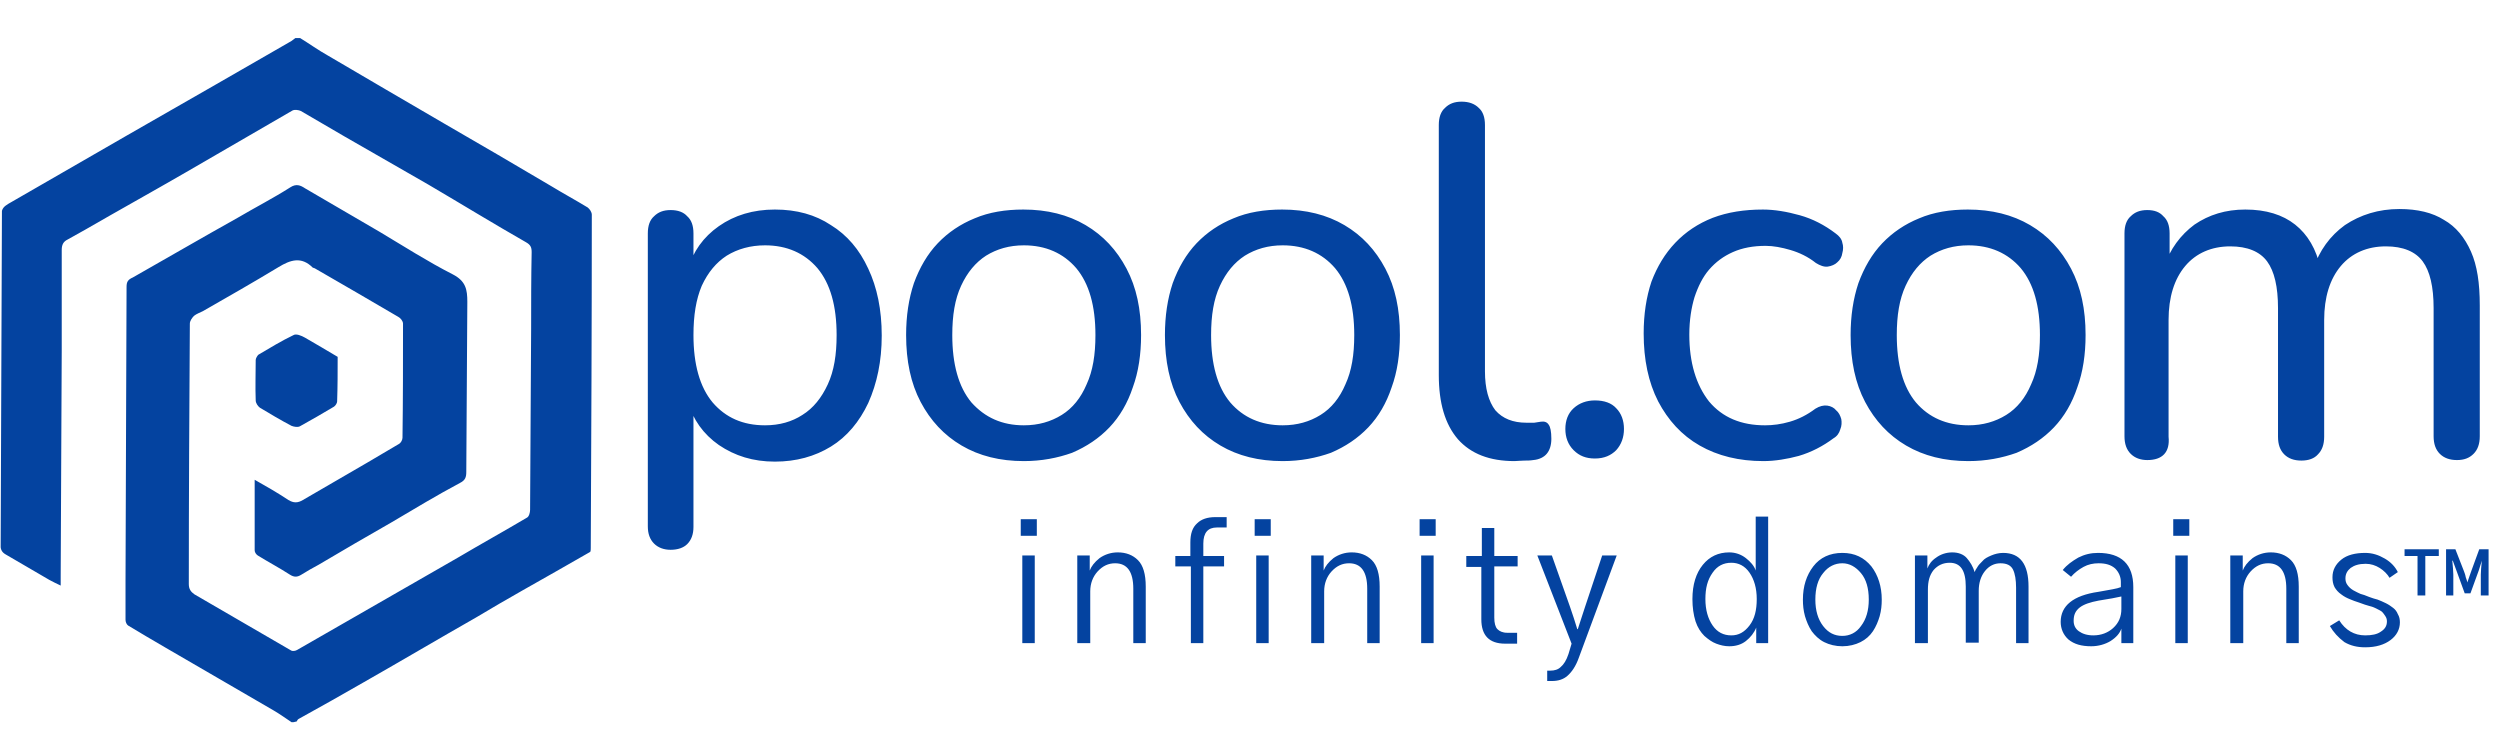
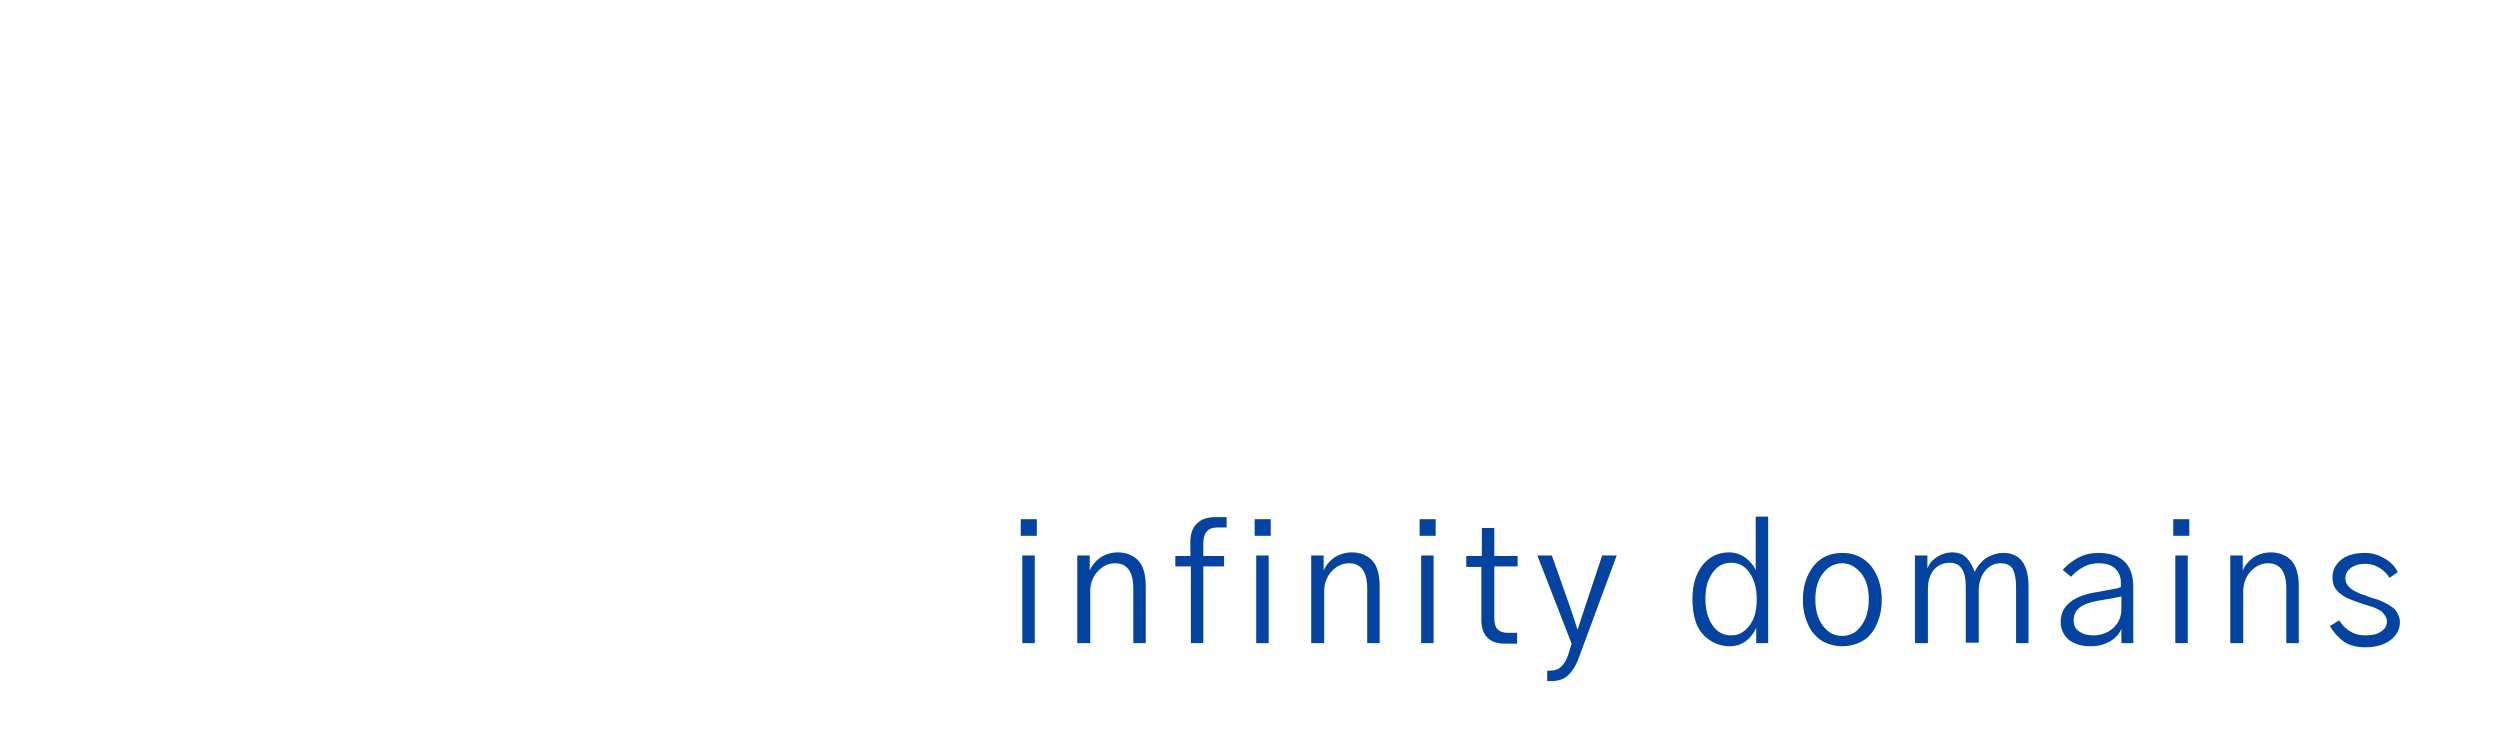
<svg xmlns="http://www.w3.org/2000/svg" xmlns:xlink="http://www.w3.org/1999/xlink" version="1.1" id="Layer_1" x="0px" y="0px" viewBox="0 0 482 141" style="enable-background:new 0 0 482 141;" xml:space="preserve">
  <style type="text/css">
	.st0{clip-path:url(#SVGID_00000026122207529417395310000013548700290395941258_);}
	.st1{fill:#0443A0;}
</style>
  <g>
    <defs>
-       <rect id="SVGID_1_" x="-8.7" y="16.4" transform="matrix(3.778716e-03 -1 1 3.778716e-03 -16.366 130.265)" width="131.9" height="113.9" />
-     </defs>
+       </defs>
    <clipPath id="SVGID_00000127017000320503490500000003168315875661488821_">
      <use xlink:href="#SVGID_1_" style="overflow:visible;" />
    </clipPath>
    <g style="clip-path:url(#SVGID_00000127017000320503490500000003168315875661488821_);">
      <path class="st1" d="M56.3,139.3c-1.2-0.8-2.3-1.6-3.5-2.3c-7-4.1-14-8.1-21-12.2c-2.4-1.4-4.8-2.8-7.1-4.2    c-0.3-0.2-0.5-0.7-0.5-1.1c0-2.5,0-5.1,0-7.6c0.1-18.9,0.1-37.7,0.2-56.6c0-1,0.3-1.4,1.2-1.8c6.7-3.8,13.4-7.7,20.2-11.5    c3.4-2,6.9-3.8,10.2-5.9c1.1-0.7,1.9-0.4,2.8,0.2c4.8,2.8,9.6,5.6,14.4,8.4c4.7,2.8,9.2,5.7,14.1,8.2c2.5,1.3,2.8,2.9,2.8,5.3    c-0.1,10.9-0.1,21.9-0.2,32.8c0,1-0.2,1.6-1.2,2.1c-4.5,2.4-8.8,5-13.2,7.6c-4.7,2.7-9.4,5.4-14.1,8.2c-1.1,0.6-2.2,1.2-3.3,1.9    c-0.8,0.5-1.4,0.5-2.2,0c-2-1.3-4.1-2.4-6.2-3.7c-0.3-0.2-0.6-0.6-0.6-1c0-4.5,0-8.9,0-13.6c2.3,1.3,4.4,2.5,6.5,3.9    c1,0.6,1.8,0.6,2.8,0c4.1-2.4,8.3-4.8,12.4-7.2c2-1.2,4.1-2.4,6.1-3.6c0.4-0.2,0.7-0.8,0.7-1.2c0.1-7.3,0.1-14.7,0.1-22    c0-0.5-0.5-1.1-0.9-1.3c-5.3-3.1-10.6-6.2-16-9.3c-0.1-0.1-0.3-0.1-0.5-0.2c-2.2-2.2-4.3-1.5-6.6-0.1c-4.8,2.9-9.7,5.7-14.6,8.5    c-0.6,0.3-1.2,0.5-1.7,0.9c-0.4,0.4-0.8,1-0.8,1.5c-0.1,16.7-0.2,33.5-0.2,50.2c0,1,0.4,1.5,1.1,2c6.2,3.6,12.4,7.2,18.6,10.8    c0.3,0.2,0.9,0.1,1.2-0.1c10.3-5.9,20.7-11.9,31-17.8c4.4-2.6,8.9-5.1,13.3-7.7c0.4-0.2,0.6-1,0.6-1.5c0.1-11.6,0.1-23.3,0.2-34.9    c0-4.9,0-9.8,0.1-14.8c0-0.9-0.2-1.4-1.1-1.9c-6.3-3.6-12.5-7.4-18.8-11.1c-5.4-3.1-10.8-6.2-16.2-9.3c-2.8-1.6-5.6-3.3-8.4-4.9    c-0.4-0.2-1.2-0.3-1.6-0.1c-6.9,4-13.8,8-20.7,12c-6.4,3.7-12.9,7.3-19.3,11c-1.1,0.6-2.3,1.3-3.4,1.9c-0.8,0.4-1.1,1-1.1,2    c0,6.5,0,12.9,0,19.4c-0.1,14.5-0.1,28.9-0.2,43.4c0,0.5,0,1.1,0,1.9c-0.8-0.4-1.5-0.7-2.2-1.1c-2.8-1.6-5.6-3.3-8.4-4.9    c-0.7-0.4-1-0.9-1-1.8c0.1-21.3,0.2-42.6,0.2-63.8c0-1.1,0.5-1.5,1.3-2c7.6-4.4,15.3-8.8,22.9-13.2c5.7-3.3,11.4-6.5,17.1-9.8    c4.9-2.8,9.7-5.6,14.6-8.4c0.3-0.2,0.5-0.4,0.8-0.6c0.3,0,0.5,0,0.8,0c1.8,1.1,3.6,2.4,5.4,3.4c7.5,4.4,15,8.8,22.4,13.1    c6.9,4,13.8,8,20.7,12.1c2.3,1.4,4.7,2.7,7,4.1c0.4,0.3,0.8,0.9,0.8,1.4c0,21.4-0.1,42.8-0.2,64.2c0,0.3,0,0.6-0.1,0.8    c-4.4,2.5-8.7,5-13,7.4c-3,1.7-6.1,3.5-9.1,5.3c-7.2,4.1-14.3,8.3-21.5,12.4c-4.2,2.4-8.4,4.8-12.6,7.1c-0.2,0.1-0.3,0.3-0.4,0.5    L56.3,139.3L56.3,139.3z" />
      <path class="st1" d="M65.1,68.8c0,2.9,0,5.7-0.1,8.6c0,0.3-0.3,0.8-0.6,1c-2.2,1.3-4.4,2.6-6.6,3.8c-0.4,0.2-1.1,0.1-1.6-0.1    c-2.1-1.1-4.1-2.3-6.1-3.5c-0.4-0.3-0.8-0.9-0.8-1.4c-0.1-2.6,0-5.2,0-7.8c0-0.3,0.3-0.8,0.5-1c2.2-1.3,4.5-2.7,6.8-3.8    c0.5-0.3,1.5,0.1,2.2,0.5C60.9,66.3,62.9,67.5,65.1,68.8L65.1,68.8z" />
    </g>
  </g>
-   <path class="st1" d="M129.3,106c-1.3,0-2.4-0.4-3.2-1.2c-0.8-0.8-1.2-1.9-1.2-3.3V45c0-1.5,0.4-2.6,1.2-3.3c0.8-0.8,1.8-1.2,3.2-1.2  c1.4,0,2.5,0.4,3.2,1.2c0.8,0.7,1.2,1.8,1.2,3.3v8.7l-1.1-1.7c1-3.5,3-6.3,6-8.4c3-2.1,6.6-3.2,10.8-3.2c4.2,0,7.8,1,10.8,3  c3.1,1.9,5.5,4.7,7.2,8.4c1.7,3.6,2.6,7.9,2.6,12.9c0,4.9-0.9,9.2-2.6,13c-1.7,3.6-4.1,6.5-7.2,8.4c-3.1,1.9-6.7,2.9-10.8,2.9  c-4.2,0-7.7-1.1-10.8-3.2c-3-2.1-5-4.9-6-8.4h1.1v24.2c0,1.4-0.4,2.5-1.2,3.3C131.8,105.6,130.7,106,129.3,106z M147.5,82  c2.8,0,5.2-0.7,7.2-2c2.1-1.3,3.7-3.3,4.9-5.9c1.2-2.6,1.7-5.7,1.7-9.5c0-5.6-1.2-9.9-3.7-12.9c-2.5-2.9-5.9-4.4-10.1-4.4  c-2.8,0-5.3,0.7-7.4,2c-2,1.3-3.6,3.2-4.8,5.8c-1.1,2.6-1.6,5.7-1.6,9.5c0,5.6,1.2,10,3.7,13C139.9,80.5,143.2,82,147.5,82z   M197.4,88.9c-4.6,0-8.6-1-12-3s-6-4.8-7.9-8.4c-1.9-3.6-2.8-7.9-2.8-12.9c0-3.7,0.5-7,1.5-10c1.1-3,2.6-5.6,4.6-7.7  c2-2.1,4.4-3.7,7.1-4.8c2.8-1.2,6-1.7,9.4-1.7c4.6,0,8.6,1,12,3s6,4.8,7.9,8.4c1.9,3.6,2.8,7.8,2.8,12.8c0,3.7-0.5,7.1-1.6,10.1  c-1,3-2.5,5.6-4.5,7.7c-2,2.1-4.4,3.7-7.2,4.9C203.9,88.3,200.8,88.9,197.4,88.9z M197.4,82c2.8,0,5.2-0.7,7.3-2  c2.1-1.3,3.7-3.3,4.8-5.9c1.2-2.6,1.7-5.7,1.7-9.5c0-5.6-1.2-9.9-3.7-12.9c-2.5-2.9-5.9-4.4-10.1-4.4c-2.8,0-5.2,0.7-7.3,2  c-2,1.3-3.6,3.2-4.8,5.8c-1.2,2.6-1.7,5.7-1.7,9.5c0,5.6,1.2,10,3.7,13C189.9,80.5,193.2,82,197.4,82z M247.3,88.9  c-4.6,0-8.6-1-12-3c-3.4-2-6-4.8-7.9-8.4c-1.9-3.6-2.8-7.9-2.8-12.9c0-3.7,0.5-7,1.5-10c1.1-3,2.6-5.6,4.6-7.7  c2-2.1,4.4-3.7,7.1-4.8c2.8-1.2,6-1.7,9.4-1.7c4.6,0,8.6,1,12,3s6,4.8,7.9,8.4c1.9,3.6,2.8,7.8,2.8,12.8c0,3.7-0.5,7.1-1.6,10.1  c-1,3-2.5,5.6-4.5,7.7s-4.4,3.7-7.2,4.9C253.8,88.3,250.7,88.9,247.3,88.9z M247.3,82c2.8,0,5.2-0.7,7.3-2c2.1-1.3,3.7-3.3,4.8-5.9  c1.2-2.6,1.7-5.7,1.7-9.5c0-5.6-1.2-9.9-3.7-12.9c-2.5-2.9-5.9-4.4-10.1-4.4c-2.8,0-5.2,0.7-7.3,2c-2,1.3-3.6,3.2-4.8,5.8  c-1.2,2.6-1.7,5.7-1.7,9.5c0,5.6,1.2,10,3.7,13C239.7,80.5,243.1,82,247.3,82z M292,88.9c-4.8,0-8.4-1.4-10.9-4.2  c-2.5-2.9-3.7-7-3.7-12.4V24.1c0-1.5,0.4-2.6,1.2-3.3c0.8-0.8,1.8-1.2,3.2-1.2c1.4,0,2.5,0.4,3.3,1.2c0.8,0.7,1.2,1.8,1.2,3.3v47.5  c0,3.3,0.7,5.8,2,7.5c1.4,1.6,3.4,2.4,6,2.4c0.6,0,1.1,0,1.5,0c0.4-0.1,0.9-0.1,1.3-0.2c0.7-0.1,1.2,0.1,1.5,0.6  c0.3,0.4,0.5,1.3,0.5,2.7c0,1.2-0.3,2.2-0.9,2.9c-0.5,0.6-1.4,1.1-2.6,1.2c-0.6,0.1-1.2,0.1-1.7,0.1C293.1,88.8,292.5,88.9,292,88.9  z M307.5,88.4c-1.7,0-3-0.5-4.1-1.6c-1.1-1.1-1.6-2.5-1.6-4.1s0.5-3,1.6-4c1.1-1,2.5-1.5,4.1-1.5c1.8,0,3.2,0.5,4.1,1.5  c1,1,1.5,2.4,1.5,4s-0.5,3-1.5,4.1C310.6,87.8,309.3,88.4,307.5,88.4z M340,88.9c-4.7,0-8.8-1-12.3-3c-3.5-2-6.1-4.9-8-8.5  c-1.9-3.7-2.8-8.1-2.8-13.1c0-3.7,0.5-7,1.5-10c1.1-2.9,2.6-5.4,4.6-7.5c2-2.1,4.4-3.7,7.2-4.8c2.9-1.1,6.1-1.6,9.7-1.6  c2.2,0,4.6,0.4,7.1,1.1c2.5,0.7,4.8,1.9,6.9,3.5c0.7,0.5,1.2,1.1,1.3,1.8c0.2,0.6,0.2,1.3,0,2c-0.1,0.7-0.4,1.3-1,1.8  c-0.4,0.4-1.1,0.7-1.8,0.8c-0.7,0.1-1.5-0.2-2.3-0.7c-1.5-1.2-3.2-2-4.9-2.5c-1.7-0.5-3.3-0.8-4.8-0.8c-2.4,0-4.5,0.4-6.3,1.2  c-1.8,0.8-3.3,1.9-4.6,3.4c-1.2,1.4-2.1,3.2-2.8,5.3c-0.6,2-1,4.4-1,7.2c0,5.4,1.3,9.7,3.8,12.9c2.6,3.1,6.2,4.6,10.8,4.6  c1.5,0,3.1-0.2,4.8-0.7c1.7-0.5,3.3-1.3,4.9-2.5c0.8-0.5,1.6-0.7,2.3-0.6c0.7,0.1,1.3,0.4,1.7,0.9c0.5,0.4,0.8,1,1,1.7  c0.1,0.6,0.1,1.3-0.2,2c-0.2,0.7-0.6,1.3-1.3,1.7c-2,1.5-4.3,2.7-6.7,3.4C344.6,88.5,342.2,88.9,340,88.9z M379.5,88.9  c-4.6,0-8.6-1-12-3s-6-4.8-7.9-8.4c-1.9-3.6-2.8-7.9-2.8-12.9c0-3.7,0.5-7,1.5-10c1.1-3,2.6-5.6,4.6-7.7s4.4-3.7,7.1-4.8  c2.8-1.2,6-1.7,9.4-1.7c4.6,0,8.6,1,12,3s6,4.8,7.9,8.4c1.9,3.6,2.8,7.8,2.8,12.8c0,3.7-0.5,7.1-1.6,10.1c-1,3-2.5,5.6-4.5,7.7  c-2,2.1-4.4,3.7-7.2,4.9C386,88.3,382.9,88.9,379.5,88.9z M379.5,82c2.8,0,5.2-0.7,7.3-2c2.1-1.3,3.7-3.3,4.8-5.9  c1.2-2.6,1.7-5.7,1.7-9.5c0-5.6-1.2-9.9-3.7-12.9c-2.5-2.9-5.9-4.4-10.1-4.4c-2.8,0-5.2,0.7-7.3,2c-2,1.3-3.6,3.2-4.8,5.8  c-1.2,2.6-1.7,5.7-1.7,9.5c0,5.6,1.2,10,3.7,13C371.9,80.5,375.3,82,379.5,82z M414,88.7c-1.3,0-2.4-0.4-3.2-1.2  c-0.8-0.8-1.2-1.9-1.2-3.4V45c0-1.5,0.4-2.6,1.2-3.3c0.8-0.8,1.8-1.2,3.2-1.2s2.4,0.4,3.1,1.2c0.8,0.7,1.2,1.8,1.2,3.3v8.2l-1.1-1.7  c1.2-3.5,3.2-6.2,5.9-8.2c2.8-1.9,6-2.9,9.8-2.9c4,0,7.2,1,9.6,2.9c2.4,1.9,4.1,4.7,4.9,8.5H446c1.2-3.5,3.2-6.3,6.1-8.4  c3-2,6.5-3.1,10.5-3.1c3.5,0,6.4,0.7,8.6,2.1c2.3,1.3,4,3.4,5.2,6.1c1.2,2.7,1.7,6.1,1.7,10.4v25.2c0,1.5-0.4,2.6-1.2,3.4  c-0.8,0.8-1.8,1.2-3.2,1.2c-1.4,0-2.5-0.4-3.3-1.2c-0.8-0.8-1.2-1.9-1.2-3.4V59.4c0-4.1-0.7-7.1-2.1-9c-1.4-1.9-3.8-2.9-7.1-2.9  c-3.6,0-6.6,1.3-8.7,3.8c-2.1,2.5-3.2,6-3.2,10.4v22.5c0,1.5-0.4,2.6-1.2,3.4c-0.7,0.8-1.8,1.2-3.2,1.2s-2.5-0.4-3.3-1.2  c-0.8-0.8-1.2-1.9-1.2-3.4V59.4c0-4.1-0.7-7.1-2.1-9c-1.4-1.9-3.8-2.9-7.1-2.9c-3.6,0-6.6,1.3-8.7,3.8c-2.1,2.5-3.2,6-3.2,10.4v22.5  C418.4,87.2,416.9,88.7,414,88.7z" />
  <path class="st1" d="M196.8,103.3v-3.2h3.1v3.2H196.8z M197.1,124v-16.9h2.4V124H197.1z M207.7,124v-16.9h2.4v2.9h0  c0.3-0.8,0.9-1.6,1.9-2.4c1-0.7,2.2-1.1,3.5-1.1c1.6,0,2.9,0.5,3.9,1.5c1,1,1.5,2.7,1.5,5.1V124h-2.4v-10.5c0-3.3-1.2-4.9-3.5-4.9  c-1.3,0-2.4,0.5-3.4,1.6c-0.9,1-1.4,2.3-1.4,3.8V124H207.7z M226.6,109.2v-2h2.9v-2.6c0-1.7,0.4-2.9,1.3-3.7c0.8-0.8,2-1.2,3.5-1.2  h2.2v2h-1.9c-1.7,0-2.6,1-2.6,3.1v2.4h4v2h-4V124h-2.4v-14.8H226.6z M241.9,103.3v-3.2h3.1v3.2H241.9z M242.2,124v-16.9h2.4V124  H242.2z M252.8,124v-16.9h2.4v2.9h0c0.3-0.8,0.9-1.6,1.9-2.4c1-0.7,2.2-1.1,3.5-1.1c1.6,0,2.9,0.5,3.9,1.5c1,1,1.5,2.7,1.5,5.1V124  h-2.4v-10.5c0-3.3-1.2-4.9-3.5-4.9c-1.3,0-2.4,0.5-3.4,1.6c-0.9,1-1.4,2.3-1.4,3.8V124H252.8z M273.7,103.3v-3.2h3.1v3.2H273.7z   M274,124v-16.9h2.4V124H274z M282.7,109.2v-2h3v-5.4h2.4v5.4h4.5v2h-4.5v9.9c0,1,0.2,1.8,0.6,2.2c0.4,0.4,1,0.7,1.9,0.7h1.9v2.1  h-2.3c-3.1,0-4.6-1.6-4.6-4.7v-10.1H282.7z M296.4,107.1h2.8l3.5,9.9c0.5,1.5,1,2.9,1.4,4.3h0.1c0.3-1,0.8-2.4,1.4-4.3l3.3-9.9h2.8  l-7.3,19.7c-0.6,1.7-1.4,2.8-2.2,3.5c-0.8,0.7-1.8,1-3,1h-0.9v-2h0.6c0.8,0,1.5-0.2,2-0.7c0.6-0.5,1.1-1.3,1.5-2.5l0.6-2  L296.4,107.1z M326.3,115.5c0-2.8,0.7-5,2-6.6c1.3-1.6,3-2.4,5.1-2.4c1.2,0,2.3,0.4,3.2,1.1c0.9,0.7,1.6,1.5,1.9,2.4V99.6h2.4V124  h-2.3v-3c-0.4,1-1.1,1.9-2,2.6c-0.9,0.7-2,1-3.2,1c-0.9,0-1.7-0.2-2.5-0.5c-0.8-0.3-1.5-0.8-2.3-1.5c-0.7-0.7-1.3-1.6-1.7-2.8  C326.5,118.5,326.3,117.1,326.3,115.5z M328.8,115.5c0,2.1,0.5,3.8,1.4,5.1c0.9,1.3,2.1,1.9,3.6,1.9c1.4,0,2.5-0.6,3.5-1.9  c1-1.3,1.4-3,1.4-5.1c0-2.1-0.5-3.8-1.4-5.1c-0.9-1.3-2.1-1.9-3.5-1.9c-1.5,0-2.7,0.6-3.6,1.9C329.2,111.8,328.8,113.4,328.8,115.5z   M350,115.6c0,2.1,0.5,3.8,1.5,5.1c1,1.3,2.2,1.9,3.7,1.9c1.4,0,2.7-0.6,3.6-1.9c1-1.3,1.5-3,1.5-5.1c0-2.2-0.5-3.9-1.5-5.1  c-1-1.2-2.2-1.9-3.6-1.9c-1.4,0-2.7,0.6-3.7,1.9C350.5,111.7,350,113.4,350,115.6z M347.6,115.6c0-2.6,0.7-4.7,2-6.4  c1.3-1.7,3.2-2.6,5.6-2.6c2.4,0,4.2,0.9,5.6,2.6c1.3,1.7,2,3.9,2,6.4c0,1.1-0.1,2.1-0.4,3.2c-0.3,1-0.7,2-1.3,2.9  c-0.6,0.9-1.4,1.6-2.4,2.1c-1,0.5-2.2,0.8-3.5,0.8c-1.3,0-2.5-0.3-3.5-0.8c-1-0.5-1.8-1.3-2.4-2.1c-0.6-0.9-1-1.9-1.3-2.9  C347.7,117.7,347.6,116.7,347.6,115.6z M369.2,124v-16.9h2.4v2.5c0.3-0.8,0.8-1.5,1.7-2.1c0.8-0.6,1.9-1,3.1-1  c1.2,0,2.2,0.4,2.8,1.1c0.6,0.7,1.2,1.6,1.5,2.7c0.1-0.3,0.3-0.6,0.5-0.9c0.2-0.4,0.6-0.8,1-1.2c0.4-0.5,1-0.8,1.7-1.1  c0.7-0.3,1.5-0.5,2.3-0.5c3.3,0,4.9,2.2,4.9,6.5V124h-2.4v-10.7c0-1.5-0.2-2.7-0.6-3.5c-0.4-0.8-1.2-1.2-2.4-1.2  c-1.2,0-2.2,0.5-3,1.5c-0.8,1-1.2,2.3-1.2,3.8v10H379v-10.8c0-3.1-1-4.6-3.1-4.6c-1.3,0-2.3,0.5-3.1,1.4c-0.8,1-1.1,2.2-1.1,3.8V124  H369.2z M399.8,119.7c0,0.8,0.3,1.5,1,2c0.7,0.5,1.6,0.8,2.8,0.8c1.5,0,2.8-0.5,3.8-1.4c1.1-1,1.6-2.2,1.6-3.7v-2.4  c-0.9,0.2-2.4,0.5-4.4,0.8c-1.6,0.3-2.8,0.7-3.6,1.3C400.1,117.8,399.8,118.6,399.8,119.7z M397.3,119.9c0-3.1,2.4-5.1,7.3-5.8  c2.2-0.4,3.6-0.6,4.3-0.9v-1c0-1-0.4-1.9-1.1-2.6c-0.8-0.7-1.8-1-3.2-1c-1,0-2,0.2-2.9,0.7c-0.9,0.5-1.7,1.1-2.4,1.9l-1.6-1.3  c0.8-1,1.8-1.7,3-2.4c1.2-0.6,2.4-0.9,3.8-0.9c4.5,0,6.8,2.2,6.8,6.6V124H409v-2.8c-0.3,0.9-1,1.7-2.1,2.4c-1,0.6-2.3,1-3.7,1  c-1.9,0-3.3-0.4-4.4-1.3C397.8,122.4,397.3,121.2,397.3,119.9z M419,103.3v-3.2h3.1v3.2H419z M419.4,124v-16.9h2.4V124H419.4z   M430,124v-16.9h2.4v2.9h0c0.3-0.8,0.9-1.6,1.9-2.4c1-0.7,2.2-1.1,3.5-1.1c1.6,0,2.9,0.5,3.9,1.5c1,1,1.5,2.7,1.5,5.1V124h-2.4  v-10.5c0-3.3-1.2-4.9-3.5-4.9c-1.3,0-2.4,0.5-3.4,1.6c-0.9,1-1.4,2.3-1.4,3.8V124H430z M449.2,120.7l1.8-1.1c1.2,1.9,2.9,2.9,5,2.9  c1.3,0,2.3-0.2,3-0.7c0.8-0.5,1.2-1.1,1.2-2c0-0.4-0.1-0.7-0.3-1c-0.2-0.3-0.4-0.6-0.6-0.8c-0.2-0.2-0.6-0.4-1.2-0.7  c-0.6-0.3-1-0.4-1.4-0.5c-0.4-0.1-1-0.3-1.8-0.6c-0.7-0.2-1.4-0.5-1.9-0.7c-0.5-0.2-1.1-0.5-1.6-0.9c-0.6-0.4-1-0.9-1.3-1.4  c-0.3-0.6-0.4-1.2-0.4-1.9c0-1.4,0.6-2.5,1.7-3.4s2.7-1.3,4.6-1.3c1.4,0,2.6,0.4,3.8,1.1c1.2,0.7,2,1.6,2.5,2.6l-1.6,1.1  c-0.4-0.7-1.1-1.4-1.9-1.9c-0.8-0.5-1.7-0.8-2.7-0.8c-1.3,0-2.2,0.3-2.9,0.8c-0.6,0.5-1,1.1-1,2c0,0.5,0.1,0.9,0.4,1.3  c0.3,0.4,0.6,0.7,1.1,1c0.5,0.3,1,0.5,1.4,0.7c0.4,0.1,1,0.3,1.7,0.6c0.6,0.2,1.1,0.4,1.6,0.5c0.5,0.2,1,0.4,1.6,0.7  c0.6,0.3,1,0.6,1.4,0.9c0.4,0.3,0.7,0.7,0.9,1.2c0.3,0.5,0.4,1,0.4,1.6c0,1.3-0.6,2.5-1.8,3.4c-1.2,0.9-2.8,1.4-4.9,1.4  c-1.5,0-2.8-0.3-4-1C450.8,122.9,449.9,121.9,449.2,120.7z" />
-   <path class="st1" d="M463.6,107.2v-1.3h6.6v1.3h-2.6v7.6h-1.5v-7.6H463.6z M471.6,114.8v-8.9h1.8l1.6,4.1c0.1,0.3,0.3,0.7,0.4,1.3  c0.2,0.5,0.3,0.9,0.3,1h0c0.4-1.1,0.6-1.8,0.8-2.3l1.5-4.1h1.8v8.9h-1.5v-4c0-0.7,0.1-1.6,0.2-2.7h0l-0.6,1.9l-1.6,4.4h-1.1  l-1.6-4.4l-0.7-1.9h-0.1c0.1,1.1,0.2,2,0.2,2.7v4H471.6z" />
</svg>